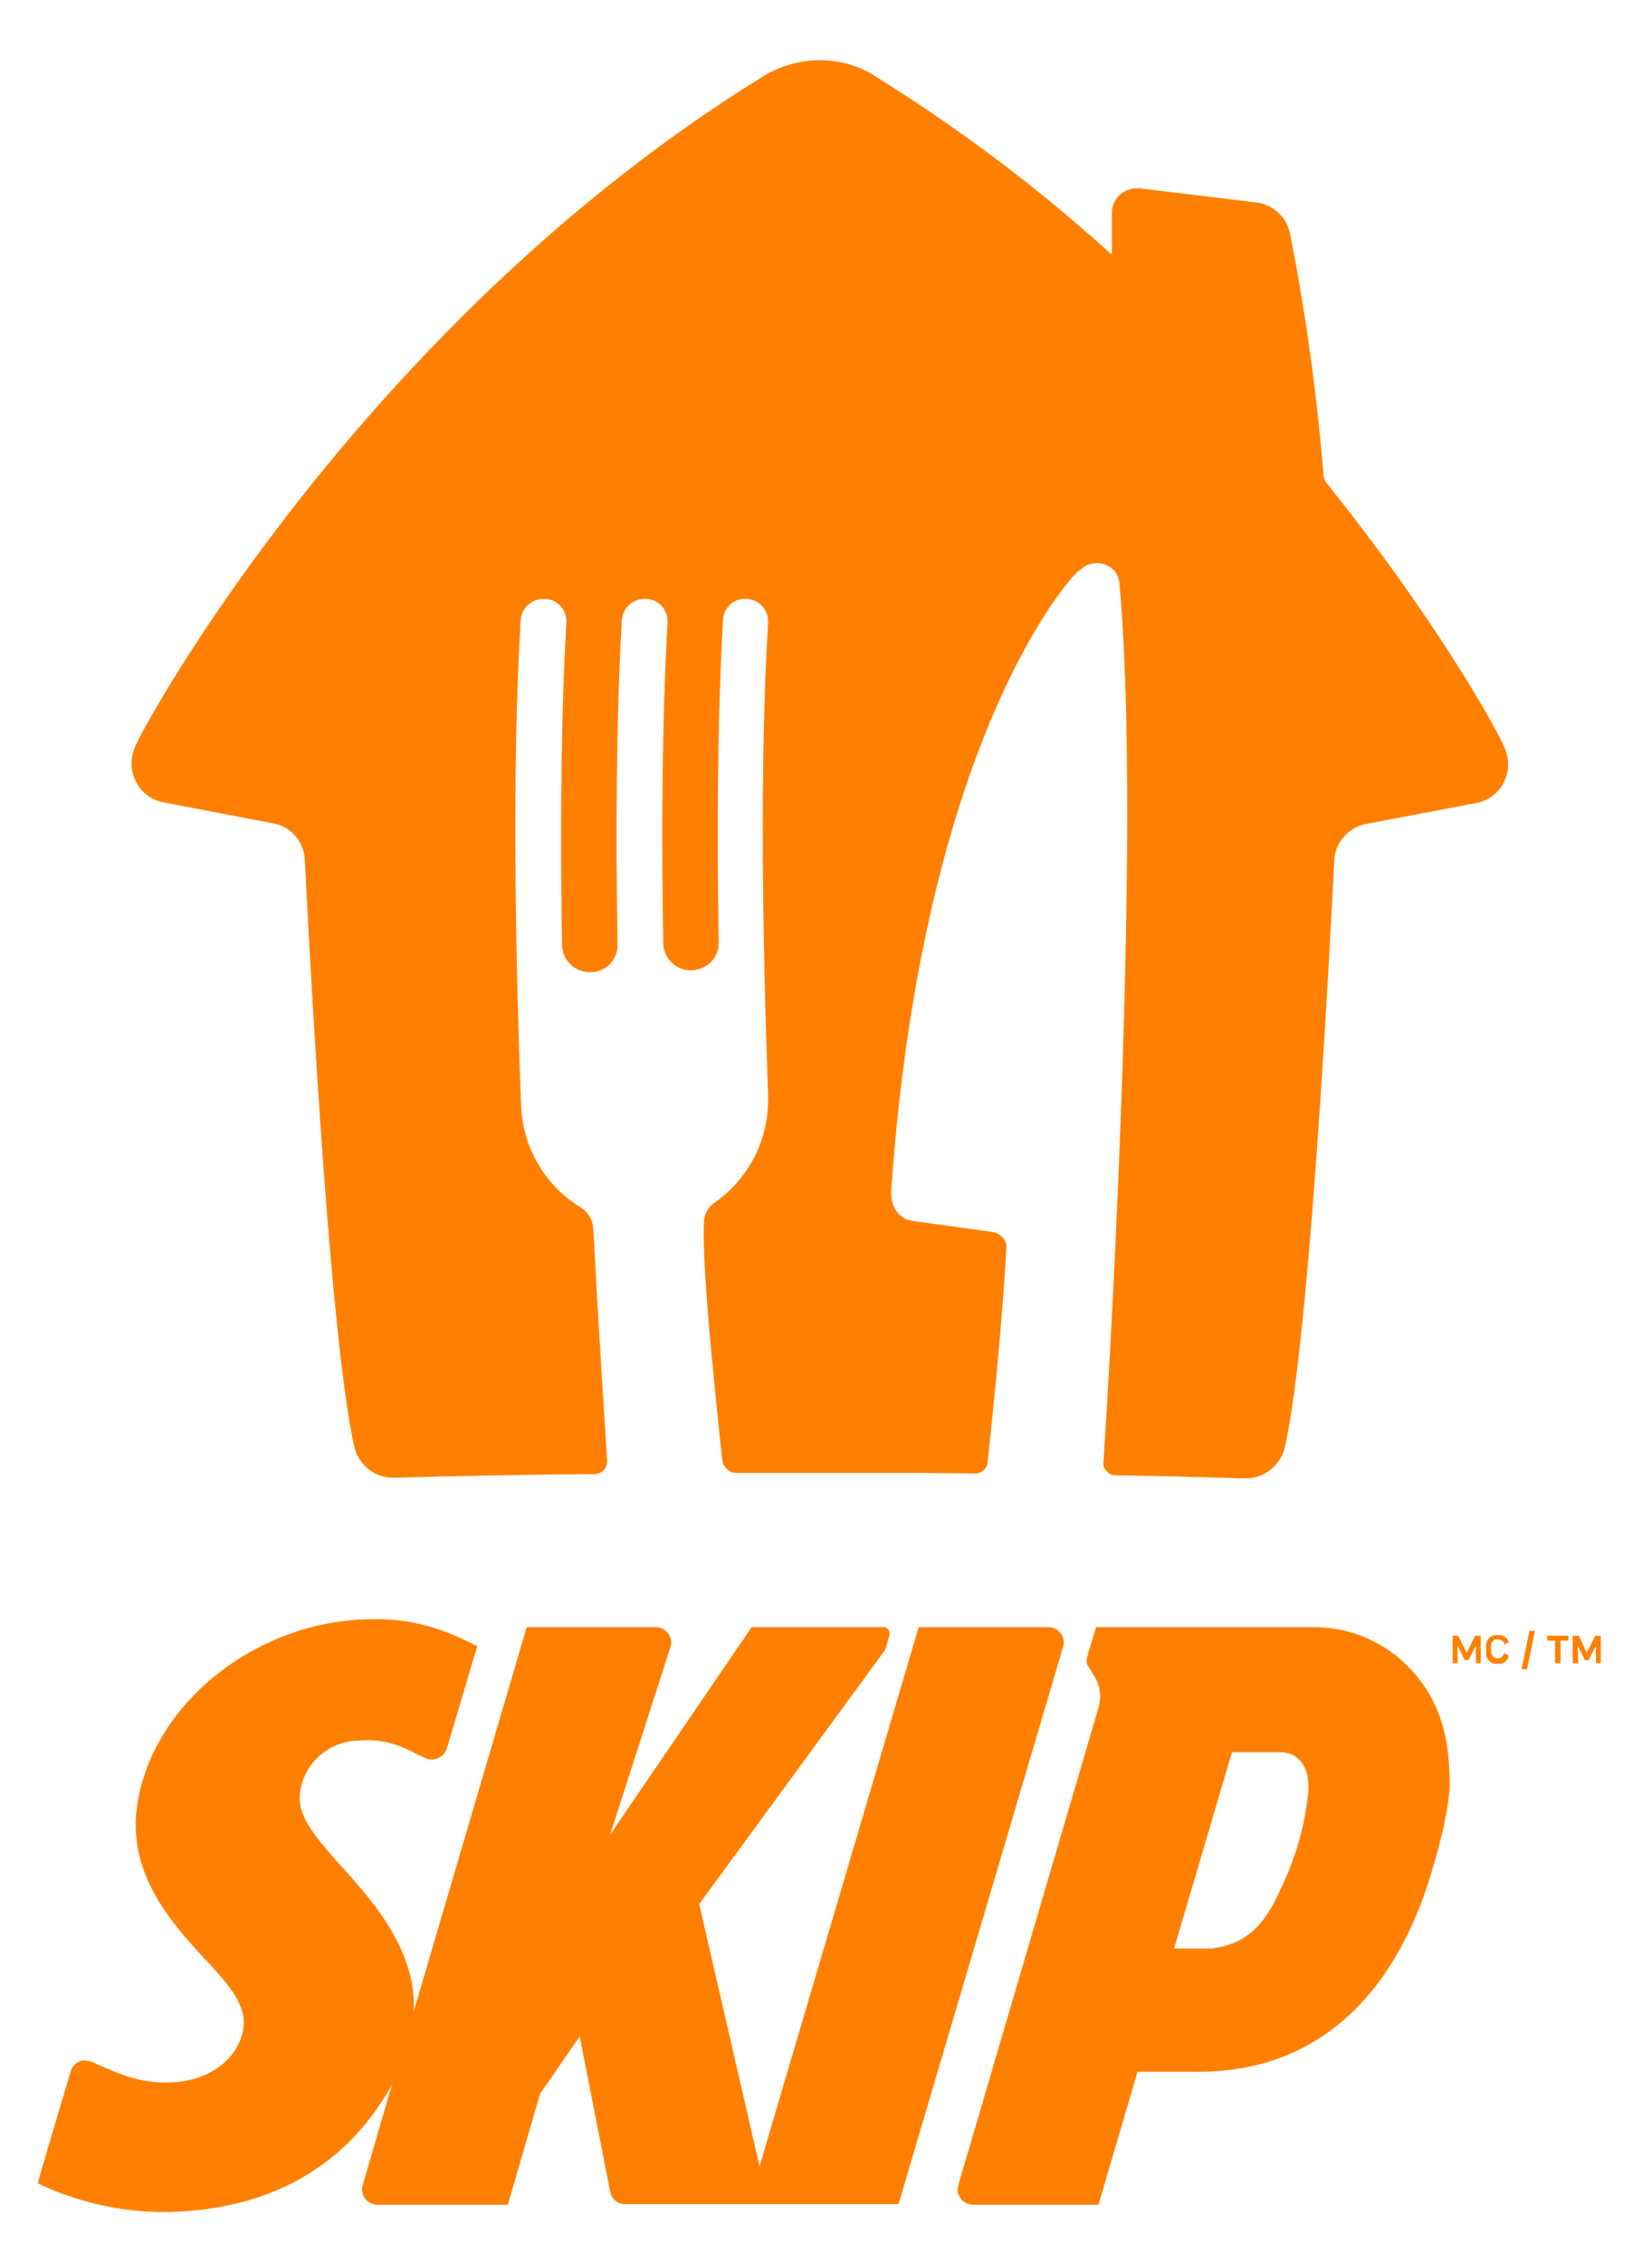
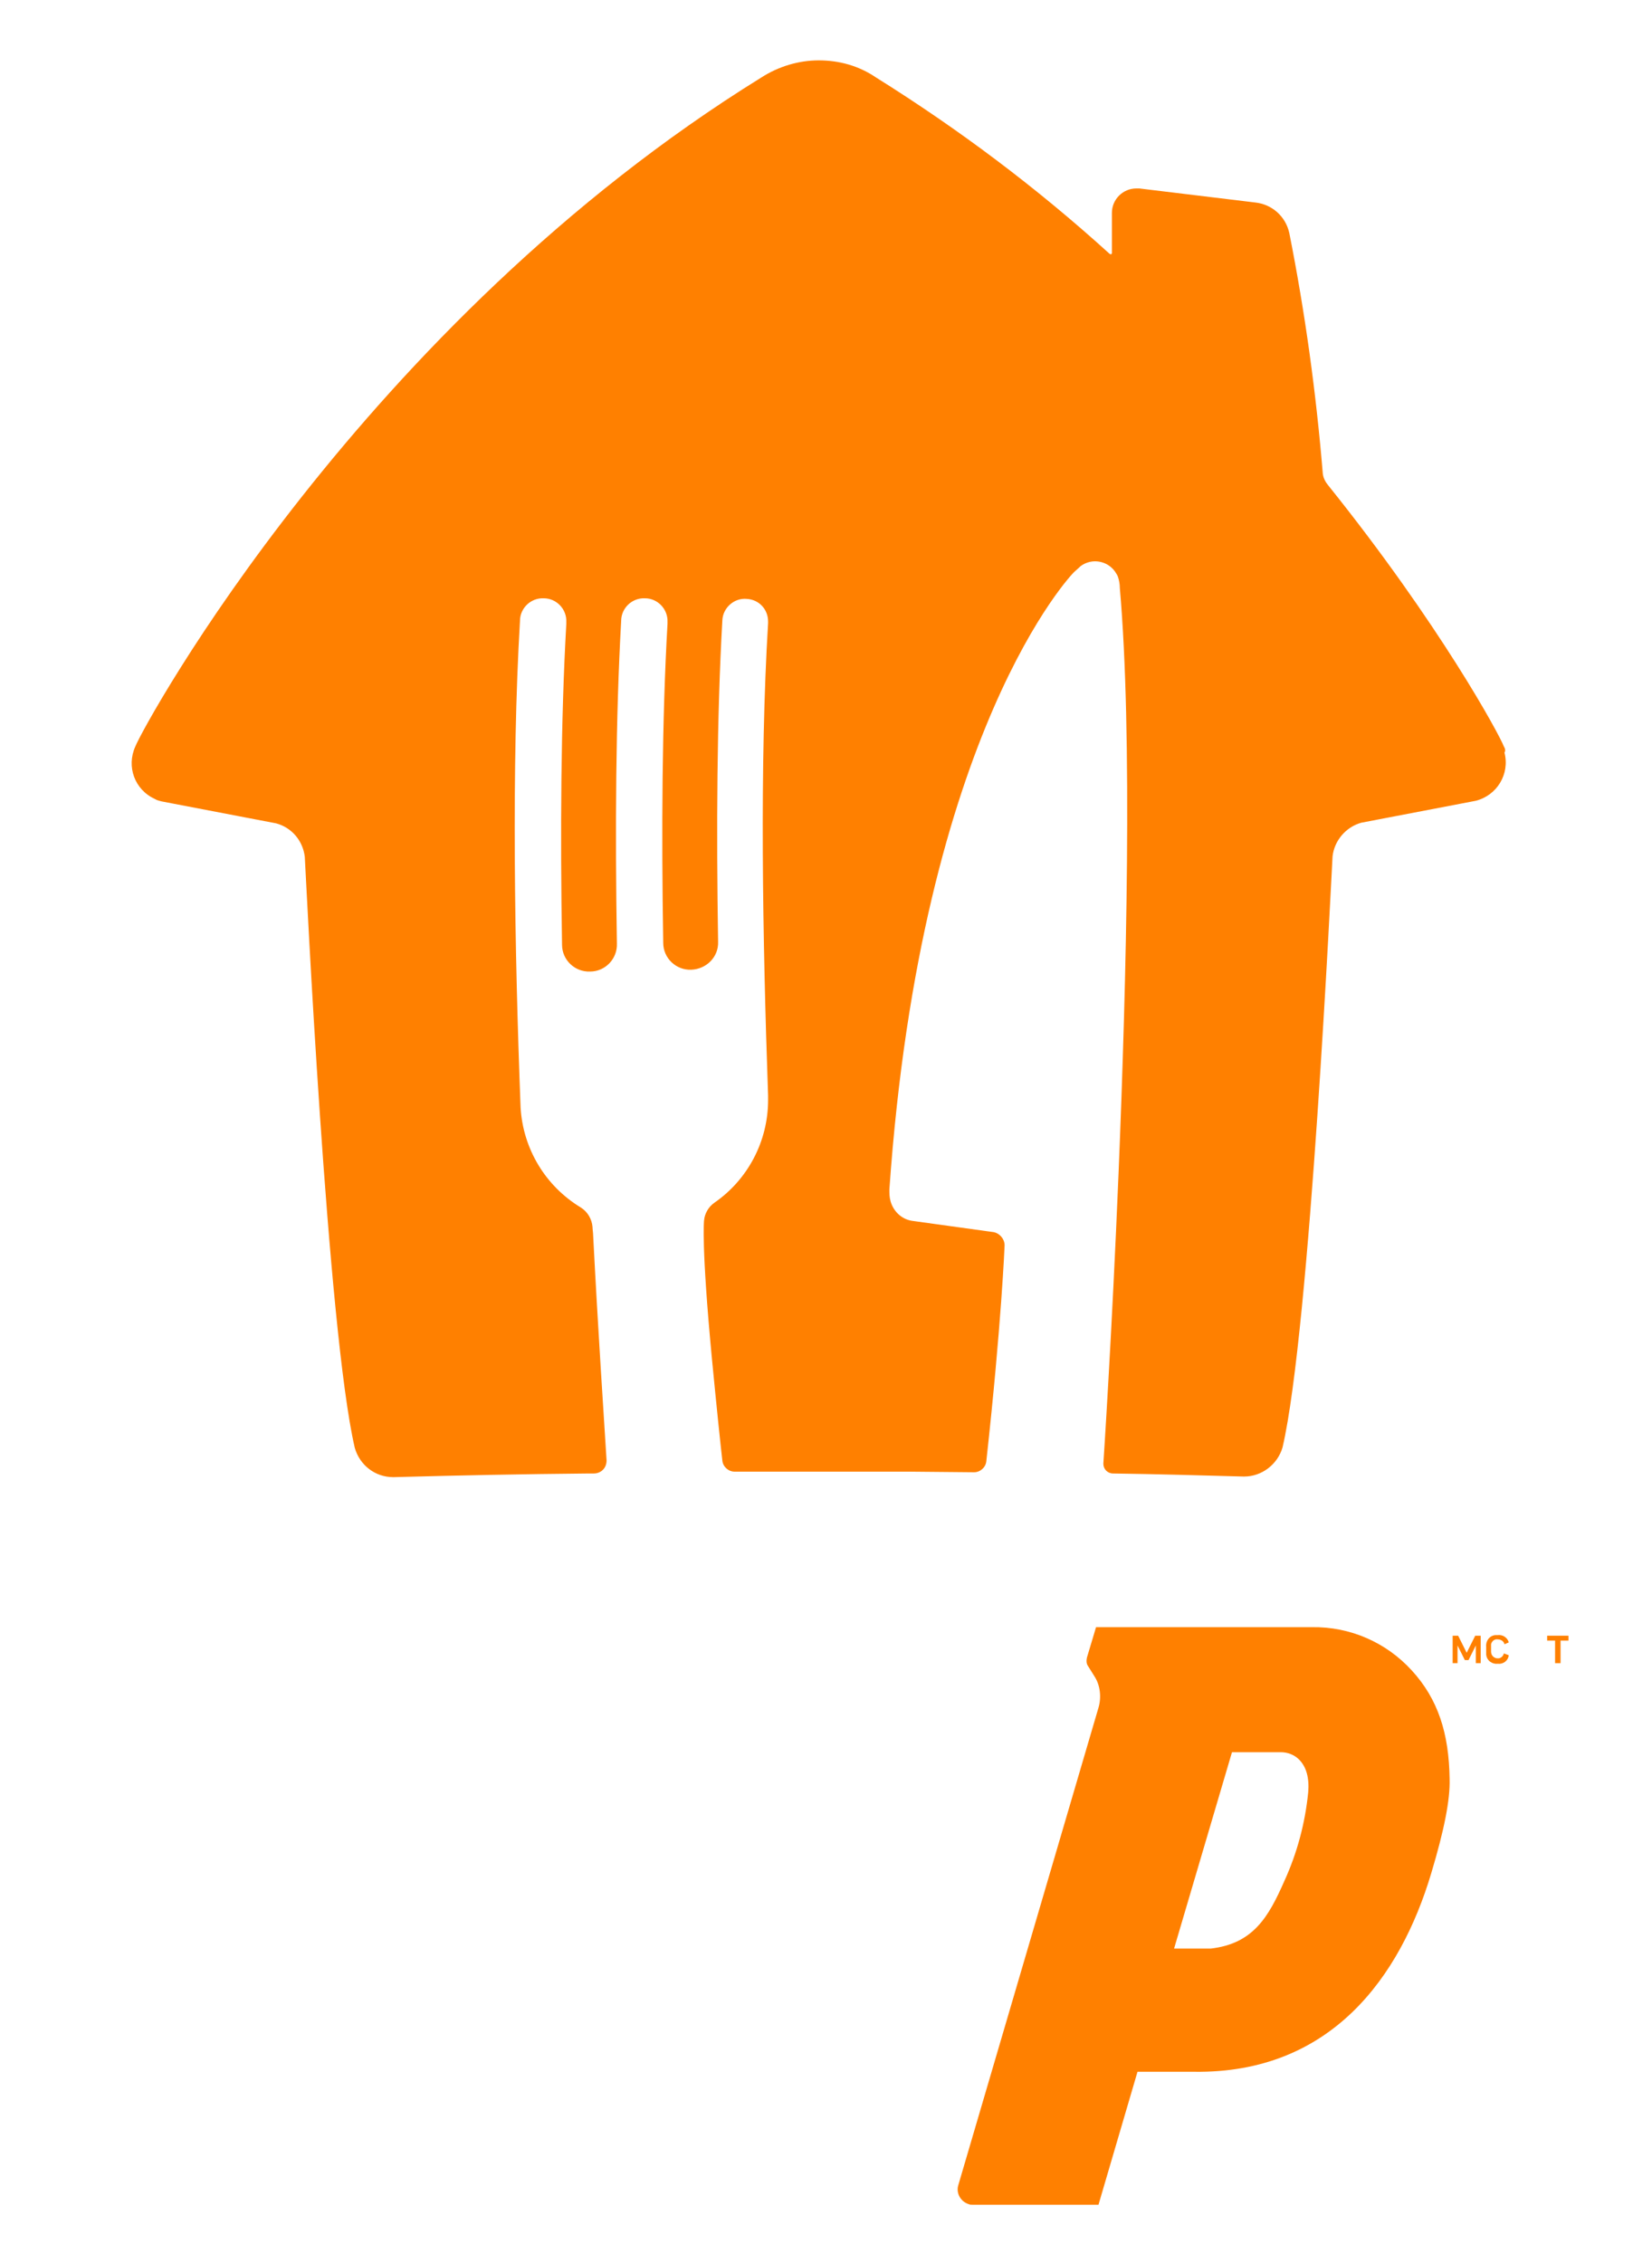
<svg xmlns="http://www.w3.org/2000/svg" version="1.1" id="LOGO" x="0px" y="0px" viewBox="0 0 271 371" style="enable-background:new 0 0 271 371;" xml:space="preserve">
  <style type="text/css">
	.st0{fill:#FF8000;}
</style>
  <g>
-     <path class="st0" d="M246.7,122.4L246.7,122.4c-0.7-1.9-10.5-20-28.8-42.8c-0.5-0.5-0.8-1.2-0.8-1.9c-1.1-13.3-2.9-26.4-5.5-39.5   c-0.6-2.7-2.8-4.7-5.6-5l-19-2.3c-0.2,0-0.3,0-0.5,0c-2.2,0-4,1.8-4,4v6.6c0,0.1-0.1,0.2-0.2,0.2l-0.1-0.1   c-11.9-10.8-24.7-20.4-38.3-28.9c-2.8-1.9-6-2.8-9.4-2.8c-3.3,0-6.6,1-9.4,2.8C59.6,53.1,23.6,118.8,22.2,122.4   c-0.4,0.9-0.6,1.8-0.6,2.8c0,3,2,5.6,4.9,6.3l18.8,3.6c2.6,0.7,4.4,2.9,4.7,5.5c0.2,3.3,3.7,77.7,8.2,96.9c0.8,2.8,3.3,4.8,6.3,4.8   h0.1c11-0.3,21.1-0.5,32-0.6h0.9c1.2,0,2.1-0.9,2.1-2.1v-0.1c-0.4-6.5-1.4-21.3-2.2-36.9c0-0.4-0.1-0.9-0.1-1.3   c-0.1-1.3-0.8-2.5-1.9-3.2c-5.8-3.5-9.5-9.6-9.9-16.4c-1-26.1-1.5-56.2-0.1-79.8c0-2.1,1.8-3.8,3.9-3.7c2.1,0,3.8,1.8,3.7,3.9   c0,0.1,0,0.2,0,0.3c-0.9,15.7-1,34.3-0.7,52.6c0,2.5,2.1,4.5,4.6,4.4c2.5,0,4.5-2.1,4.4-4.6c-0.3-18.5-0.2-37.2,0.7-52.9   c0-2.1,1.8-3.8,3.9-3.7c2.1,0,3.8,1.8,3.7,3.9v0.3c-0.9,15.6-1,34.1-0.7,52.3c0,2.5,2.1,4.5,4.6,4.4s4.5-2.1,4.4-4.6   c-0.3-18.4-0.2-37,0.7-52.7c0-2.1,1.8-3.8,3.9-3.7c2.1,0,3.8,1.8,3.7,3.9c0,0.1,0,0.2,0,0.3c-1.4,22.9-0.9,51.9,0,77.4v0.2   c0,0.1,0,0.3,0,0.4v0.2c0,6.7-3.3,13-8.8,16.8c-1,0.7-1.6,1.8-1.7,3c0,0-0.5,3.9,1.3,22.8c0.8,8.3,1.4,14,1.7,16.6   c0.1,1,1,1.8,2,1.8h1.8h11.3h1.4c4.9,0,9.6,0,14.1,0l10.7,0.1c1,0,1.9-0.8,2-1.8c2.5-22.7,3.1-35.4,3.1-35.4c0-1.1-0.9-2.1-2-2.2   l-13-1.8c-1.8-0.2-3.2-1.5-3.7-3.2c-0.2-0.7-0.2-1.3-0.2-2c5.3-75.6,30.2-101.1,30.2-101.1c0.4-0.4,0.8-0.7,1.2-1   c1.8-1.3,4.3-0.9,5.6,0.9c0.2,0.3,0.4,0.6,0.5,0.9c0.2,0.6,0.3,1.2,0.3,1.8c2.1,23.8,1.1,64.2-0.2,95.8   c-1.1,26.8-2.5,47.8-2.5,47.8c0,0.9,0.7,1.6,1.6,1.6c7.1,0.1,14.1,0.3,21.4,0.5h0.1c2.9,0,5.5-2,6.3-4.8c4.5-19.3,8-93.6,8.2-96.9   c0.3-2.6,2.2-4.8,4.7-5.5l18.9-3.6c2.9-0.7,4.9-3.3,4.9-6.3C247.4,124.2,247.1,123.3,246.7,122.4z" />
-     <path class="st0" d="M174.4,270c0.4-1.3-0.4-2.7-1.7-3.1c-0.2-0.1-0.4-0.1-0.7-0.1h-21.3l-26.1,88.4l-9.9-43l30.3-41.4   c0.2-0.3,0.4-0.6,0.4-0.9l0.5-1.8c0.2-0.6-0.2-1.1-0.7-1.3c-0.1,0-0.2,0-0.3,0h-21.6l-23.2,34l9.9-30.8c0.4-1.3-0.4-2.7-1.7-3.1   c-0.2-0.1-0.4-0.1-0.7-0.1H86.4l-18.5,62.9c0.4-10.8-8-19.3-12.8-24.7c-3.9-4.4-6.3-7.5-5.9-11c0.6-4.8,4.6-8.4,9.4-8.6   c5.3-0.4,7.6,1.2,11,2.8c0.4,0.2,0.8,0.3,1.2,0.3c0.3,0,0.7-0.1,1-0.2c0.7-0.3,1.3-0.9,1.5-1.6l5-16.8l-3.4-1.6l-0.5-0.2l-0.2-0.1   c-4.1-1.7-8.5-2.6-13-2.5c-18.7,0-35.8,13.4-38.6,29.9c-2,11.5,5.4,19.7,10.8,25.6l0.5,0.5c3.9,4.2,6.6,7.4,6,11.2   c-0.9,5.3-6,8.3-11,8.7c-5.4,0.4-8.8-1.1-13.1-3c-0.7-0.4-1.6-0.6-2.5-0.5c-0.8,0.3-1.5,0.9-1.7,1.7l-4.8,16.2L6.2,358   c6.3,3,13.2,4.6,20.1,4.7c16,0,29.8-6.1,38-20.9l-4.8,16.5c-0.4,1.3,0.4,2.7,1.7,3.1c0.2,0.1,0.5,0.1,0.7,0.1h21.4l5.3-18.2   l6.5-9.4l5,25.5c0.2,1.2,1.3,2,2.4,2h44.9L174.4,270z" />
    <path class="st0" d="M214.6,293.9c-0.5,5-1.8,9.9-3.9,14.5c-2.6,5.9-5.1,10.3-12.1,11.1h-6l9.5-32.2h8c1.1,0,2.2,0.4,3,1.2   C214.3,289.7,214.8,291.5,214.6,293.9L214.6,293.9z M231.6,273.9c-4.2-4.6-10.1-7.2-16.4-7.1h-35.4l-1.5,5c-0.1,0.5-0.1,1,0.2,1.4   l1,1.6c1,1.5,1.2,3.5,0.7,5.2l-23,78.3c-0.4,1.3,0.4,2.7,1.7,3.1c0.2,0.1,0.4,0.1,0.7,0.1h20.6l6.4-21.8h9.3   c22.4,0.3,33.8-15.5,38.9-32.6c2.1-7,3.1-12,3-15.4C237.7,284.2,235.9,278.6,231.6,273.9L231.6,273.9z" />
-     <polygon class="st0" points="249.6,273.7 250.9,267.4 251.8,267.4 250.5,273.7  " />
    <polygon class="st0" points="257.3,269 256,269 256,272.7 255.1,272.7 255.1,269 253.8,269 253.8,268.2 257.3,268.2  " />
-     <polygon class="st0" points="262.6,268.2 262.6,272.7 261.8,272.7 261.8,269.8 260.6,272.2 260,272.2 258.8,269.8 258.9,272.7    258,272.7 258,268.2 259,268.2 260.3,271 261.7,268.2  " />
    <polygon class="st0" points="242.9,268.2 242.9,272.7 242.1,272.7 242.1,269.8 240.9,272.2 240.3,272.2 239.1,269.8 239.1,272.7    238.3,272.7 238.3,268.2 239.2,268.2 240.6,271 242,268.2  " />
    <path class="st0" d="M245.7,272.8c-0.9,0.1-1.8-0.5-1.9-1.5c0-0.1,0-0.3,0-0.4V270c-0.1-0.9,0.5-1.8,1.5-1.9c0.1,0,0.3,0,0.4,0   c0.8-0.1,1.6,0.4,1.8,1.2l-0.7,0.3c-0.1-0.5-0.6-0.8-1.1-0.8c-0.5-0.1-1,0.3-1.1,0.8l0,0.2v1c0,0.6,0.4,1,0.9,1.1l0.1,0   c0.5,0.1,1-0.3,1.1-0.8l0.8,0.3C247.4,272.3,246.6,272.9,245.7,272.8L245.7,272.8z" />
    <path class="st0" d="M246.7,122.4L246.7,122.4c-0.7-1.9-10.5-20-28.8-42.8c-0.5-0.6-0.8-1.2-0.9-1.9c-1.1-13.3-2.9-26.4-5.5-39.5   c-0.6-2.7-2.8-4.7-5.6-5l-19-2.3h-0.5c-2.2,0-4,1.8-4,4v6.6c0,0.1-0.1,0.2-0.2,0.2l-0.2-0.1c-11.9-10.8-24.7-20.4-38.3-28.9   c-2.8-1.9-6-2.8-9.4-2.8c-3.3,0-6.6,1-9.4,2.8C59.6,53.1,23.6,118.8,22.2,122.4c-1.5,3.3-0.1,7.1,3.2,8.6c0.3,0.2,0.7,0.3,1.1,0.4   l18.8,3.6c2.6,0.7,4.4,2.9,4.7,5.5c0.2,3.3,3.7,77.6,8.2,96.9c0.8,2.8,3.3,4.8,6.3,4.8h0.1c11-0.3,21.1-0.5,31.9-0.6h0.9   c1.2,0,2.1-0.9,2.1-2.1v-0.1c-0.4-6.5-1.4-21.3-2.2-36.9c0-0.4-0.1-0.9-0.1-1.3c-0.1-1.3-0.8-2.5-1.9-3.2   c-5.8-3.5-9.5-9.6-9.9-16.4c-1-26.1-1.5-56.2-0.1-79.8c0-2.1,1.8-3.8,3.9-3.7c2.1,0,3.8,1.8,3.7,3.9c0,0.1,0,0.2,0,0.3   c-0.9,15.7-1,34.3-0.7,52.6c0,2.5,2.1,4.5,4.6,4.4c2.5,0,4.5-2.1,4.4-4.6c-0.3-18.5-0.2-37.1,0.7-52.9c0-2.1,1.8-3.8,3.9-3.7   c2.1,0,3.8,1.8,3.7,3.9c0,0.1,0,0.2,0,0.3c-0.9,15.6-1,34.1-0.7,52.3c0,2.5,2.1,4.5,4.6,4.4s4.5-2.1,4.4-4.6   c-0.3-18.4-0.2-37,0.7-52.7c0.1-2.1,2-3.7,4-3.5c2,0.1,3.5,1.7,3.5,3.7c0,0.1,0,0.2,0,0.3c-1.4,22.9-0.9,51.9,0,77.4v0.2v0.4v0.2   c0,6.7-3.3,13-8.8,16.8c-1,0.7-1.6,1.8-1.7,2.9c0,0-0.5,3.9,1.3,22.8c0.8,8.3,1.4,14,1.7,16.6c0.1,1,1,1.8,2,1.8h1.8h11.3h1.4   c4.9,0,9.6,0,14.1,0l10.7,0.1c1,0,1.9-0.8,2-1.8c2.5-22.7,3-35.4,3-35.4c0-1.1-0.9-2.1-2-2.2l-13-1.8c-1.8-0.2-3.2-1.5-3.7-3.2   c-0.2-0.7-0.2-1.3-0.2-2c5.3-75.6,30.2-101.1,30.2-101.1c0.4-0.4,0.8-0.7,1.2-1.1c1.8-1.3,4.3-0.9,5.6,0.9c0.2,0.3,0.4,0.6,0.5,0.9   c0.2,0.6,0.3,1.2,0.3,1.8c2.1,23.8,1.1,64.2-0.2,95.8c-1.1,26.8-2.5,47.8-2.5,47.8c0,0.9,0.7,1.6,1.6,1.6   c7.1,0.1,14.1,0.3,21.4,0.5h0.1c2.9,0,5.5-2,6.3-4.8c4.5-19.3,8-93.6,8.2-96.9c0.3-2.6,2.2-4.8,4.7-5.5l18.8-3.6   c3.5-0.9,5.6-4.4,4.7-7.9C247,123.1,246.9,122.7,246.7,122.4L246.7,122.4z" />
  </g>
</svg>